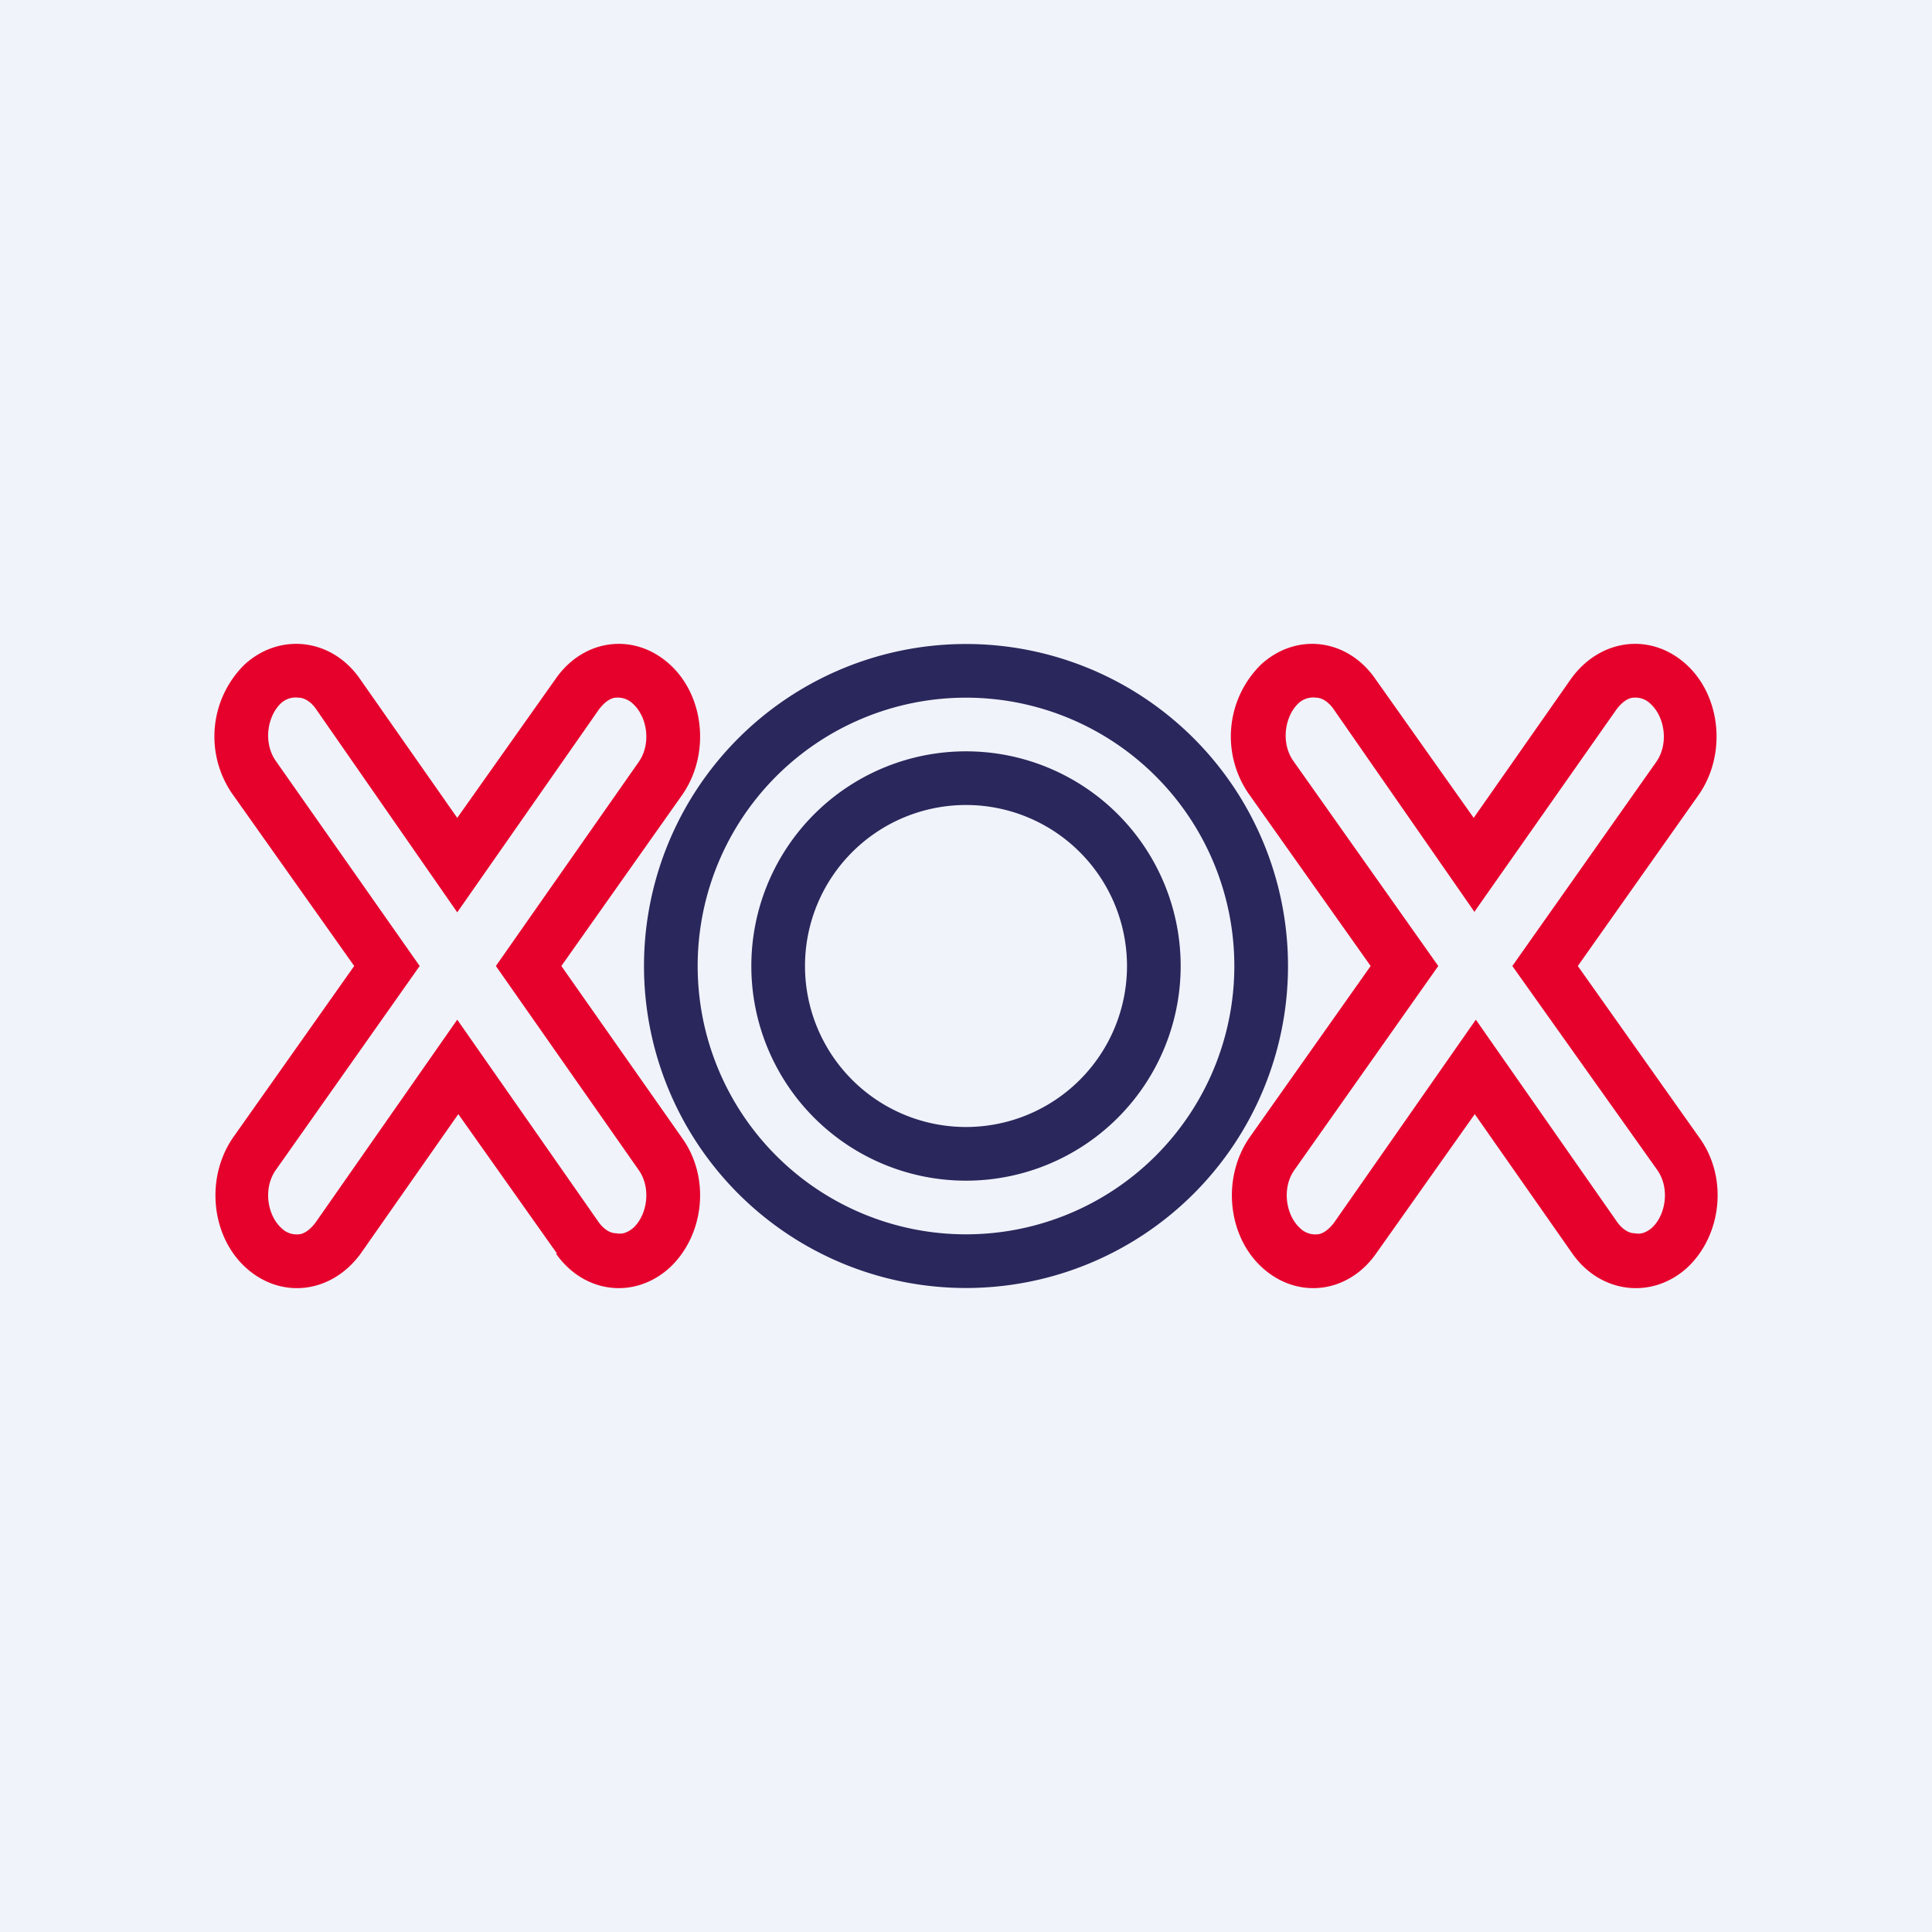
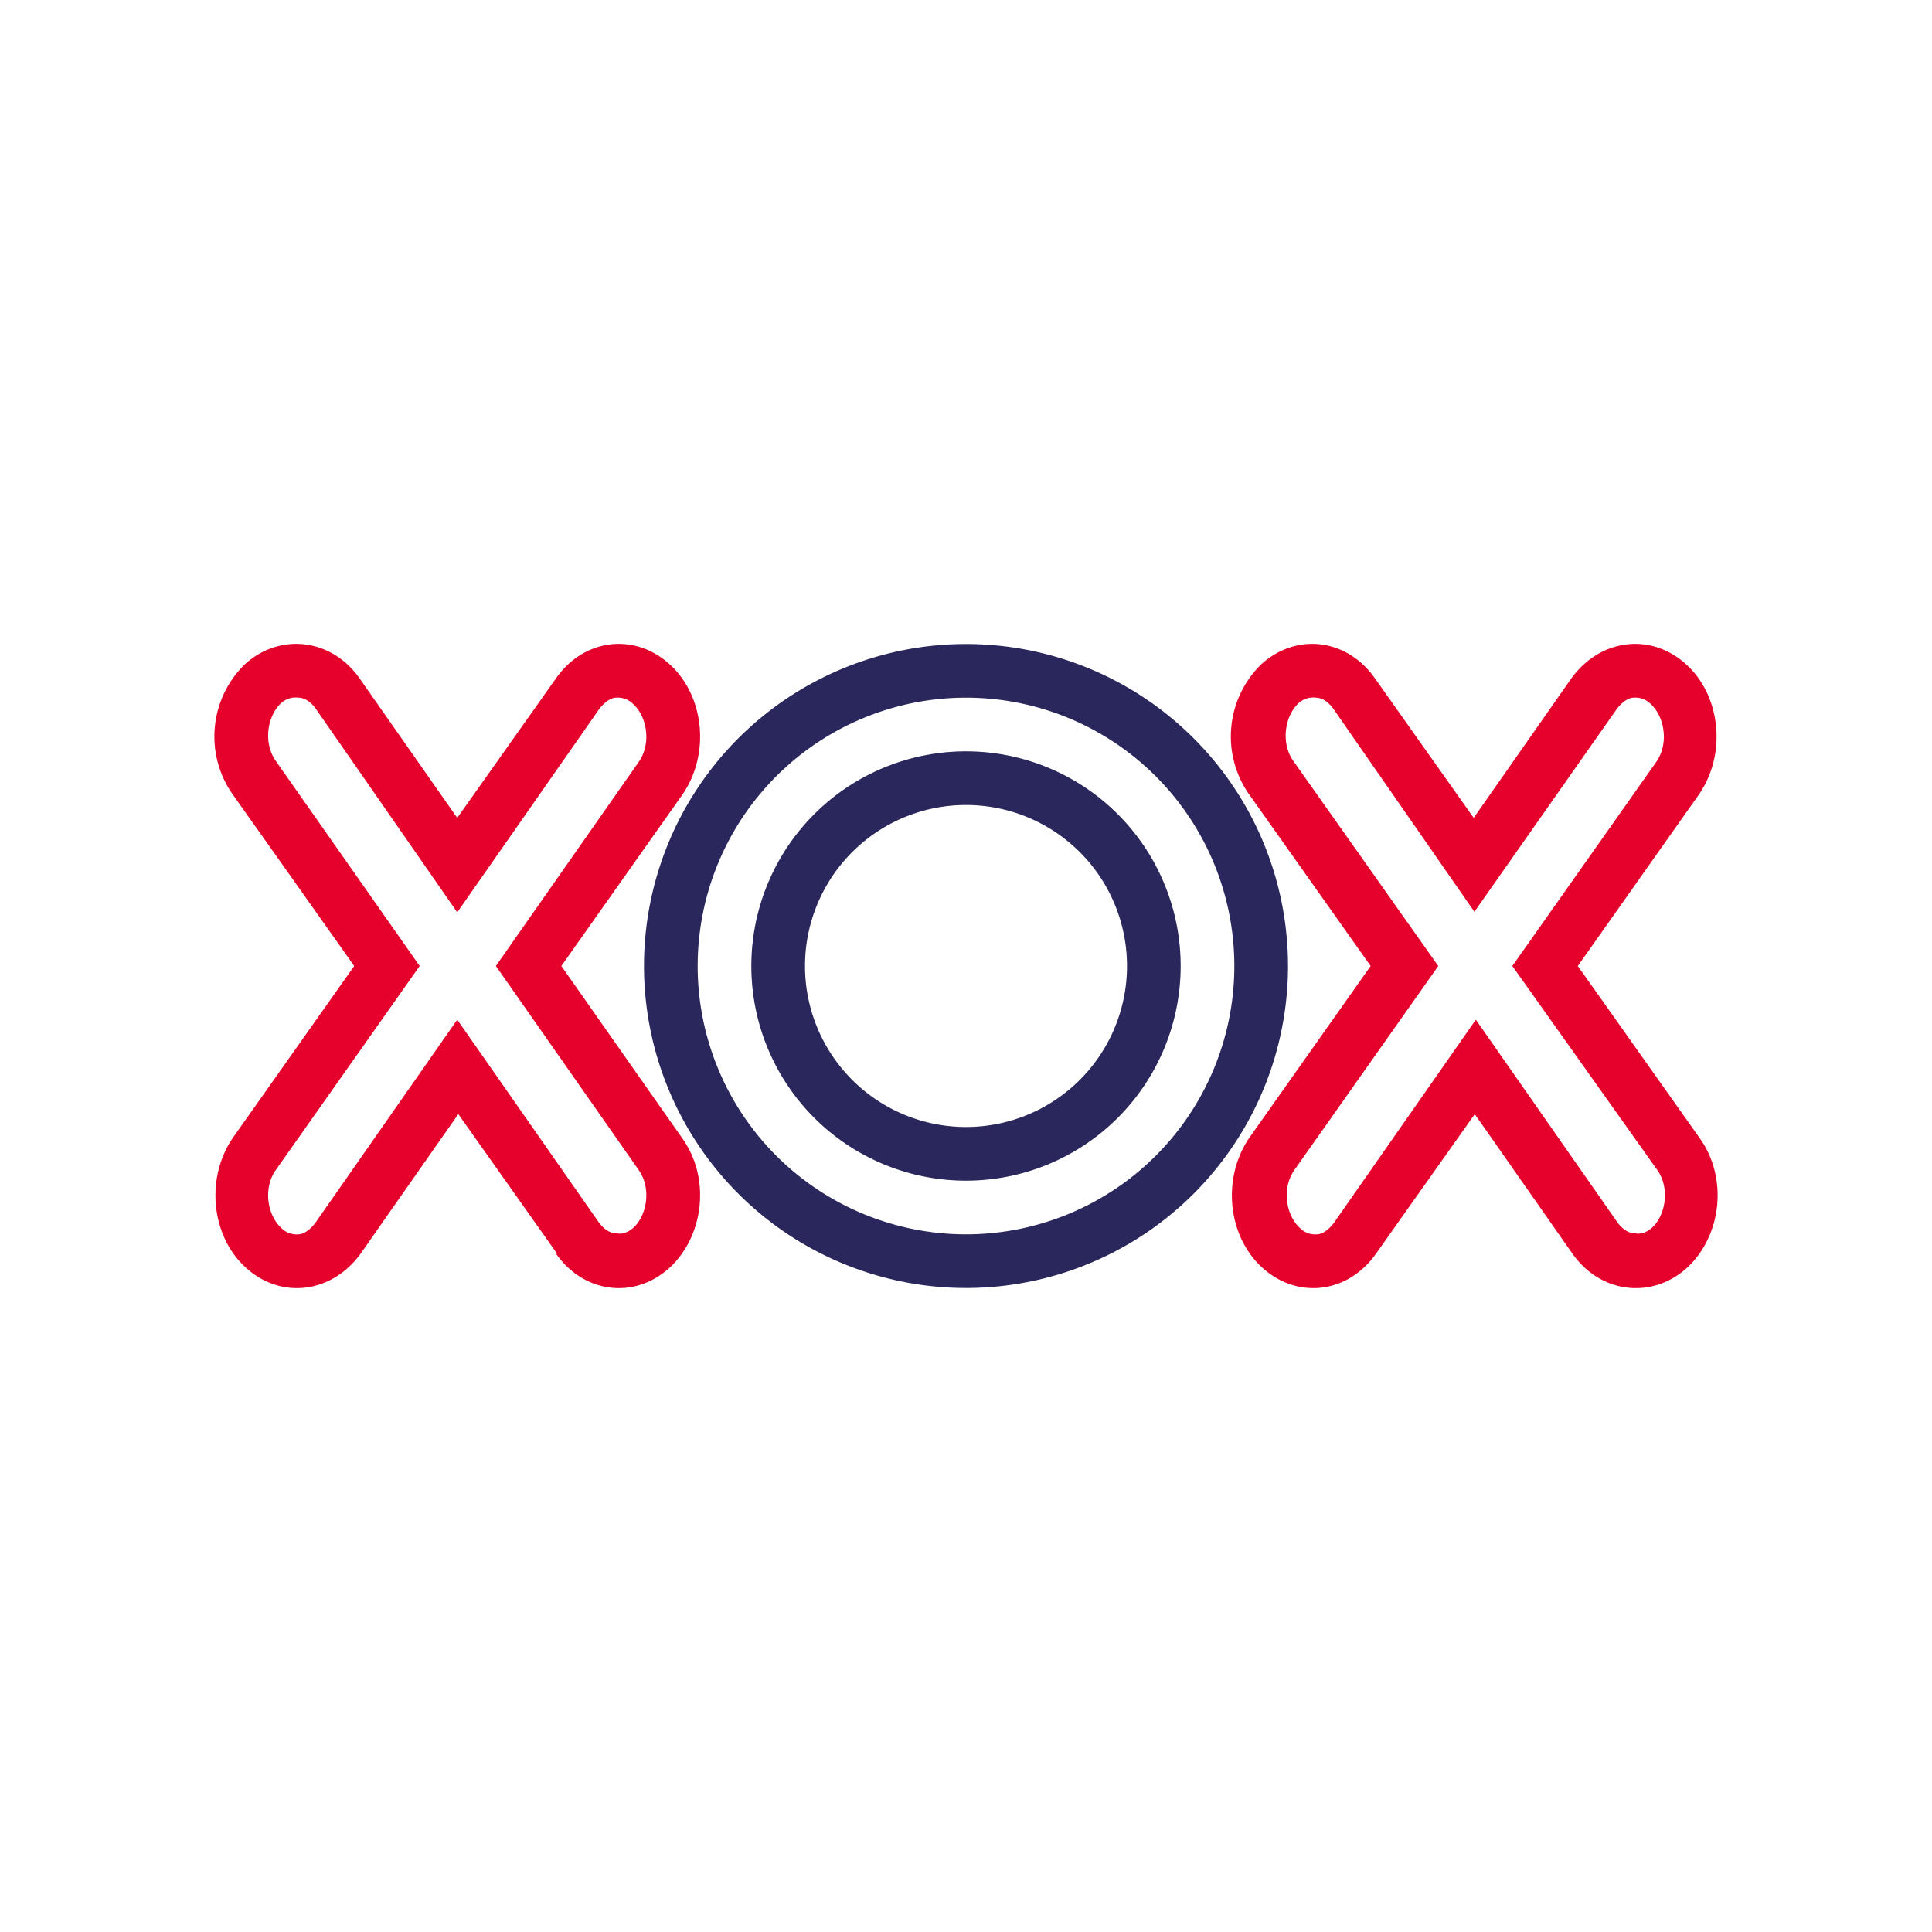
<svg xmlns="http://www.w3.org/2000/svg" width="18" height="18" viewBox="0 0 18 18">
-   <path fill="#F0F3FA" d="M0 0h18v18H0z" />
  <path fill-rule="evenodd" d="M9 11.5a2.5 2.5 0 1 0 0-5 2.5 2.5 0 0 0 0 5Zm0 .5a3 3 0 1 0 0-6 3 3 0 0 0 0 6Z" fill="#2A275C" />
-   <path fill-rule="evenodd" d="M9 10.5a1.5 1.5 0 1 0 0-3 1.5 1.5 0 0 0 0 3Zm0 .5a2 2 0 1 0 0-4 2 2 0 0 0 0 4Z" fill="#2A275C" />
+   <path fill-rule="evenodd" d="M9 10.5a1.5 1.5 0 1 0 0-3 1.5 1.5 0 0 0 0 3Zm0 .5a2 2 0 1 0 0-4 2 2 0 0 0 0 4" fill="#2A275C" />
  <path fill-rule="evenodd" d="M4.26 8.5 2.94 6.6c-.06-.08-.12-.1-.16-.1a.2.2 0 0 0-.16.05c-.13.12-.17.37-.05.54L3.91 9l-1.34 1.9c-.12.17-.08.42.05.54a.2.2 0 0 0 .16.06c.04 0 .1-.03.16-.11L4.26 9.5l1.32 1.89c.06.08.12.1.16.1.05.01.1 0 .16-.05.13-.12.17-.37.05-.54L4.62 9l1.33-1.9c.12-.17.08-.42-.05-.54a.2.2 0 0 0-.16-.06c-.04 0-.1.03-.16.11L4.26 8.5Zm.92 3.18c.26.37.73.43 1.06.13.32-.3.38-.83.12-1.2L5.23 9l1.13-1.6c.26-.38.2-.92-.12-1.21-.33-.3-.8-.24-1.06.13l-.92 1.3-.91-1.3c-.26-.37-.74-.43-1.07-.13a.94.94 0 0 0-.12 1.2L3.3 9l-1.13 1.6c-.26.38-.2.92.12 1.21.33.3.8.24 1.07-.13l.91-1.3.92 1.3ZM13.74 8.5 12.42 6.6c-.06-.08-.12-.1-.16-.1a.2.2 0 0 0-.16.05c-.13.12-.17.37-.05.54L13.4 9l-1.34 1.9c-.12.17-.08.42.05.54a.2.2 0 0 0 .16.06c.04 0 .1-.03.16-.11l1.32-1.89 1.32 1.89c.06.08.12.1.16.1.05.01.1 0 .16-.05.13-.12.17-.37.05-.54L14.09 9l1.34-1.9c.12-.17.08-.42-.05-.54a.2.2 0 0 0-.16-.06c-.04 0-.1.03-.16.11l-1.32 1.88Zm.91 3.18c.26.37.74.43 1.07.13.32-.3.38-.83.12-1.2L14.7 9l1.13-1.6c.26-.38.2-.92-.12-1.21-.33-.3-.8-.24-1.07.13l-.91 1.3-.92-1.3c-.26-.37-.73-.43-1.06-.13a.94.94 0 0 0-.12 1.2L12.77 9l-1.13 1.6c-.26.38-.2.92.12 1.21.33.3.8.24 1.06-.13l.92-1.3.91 1.3Z" fill="#E6012C" />
</svg>